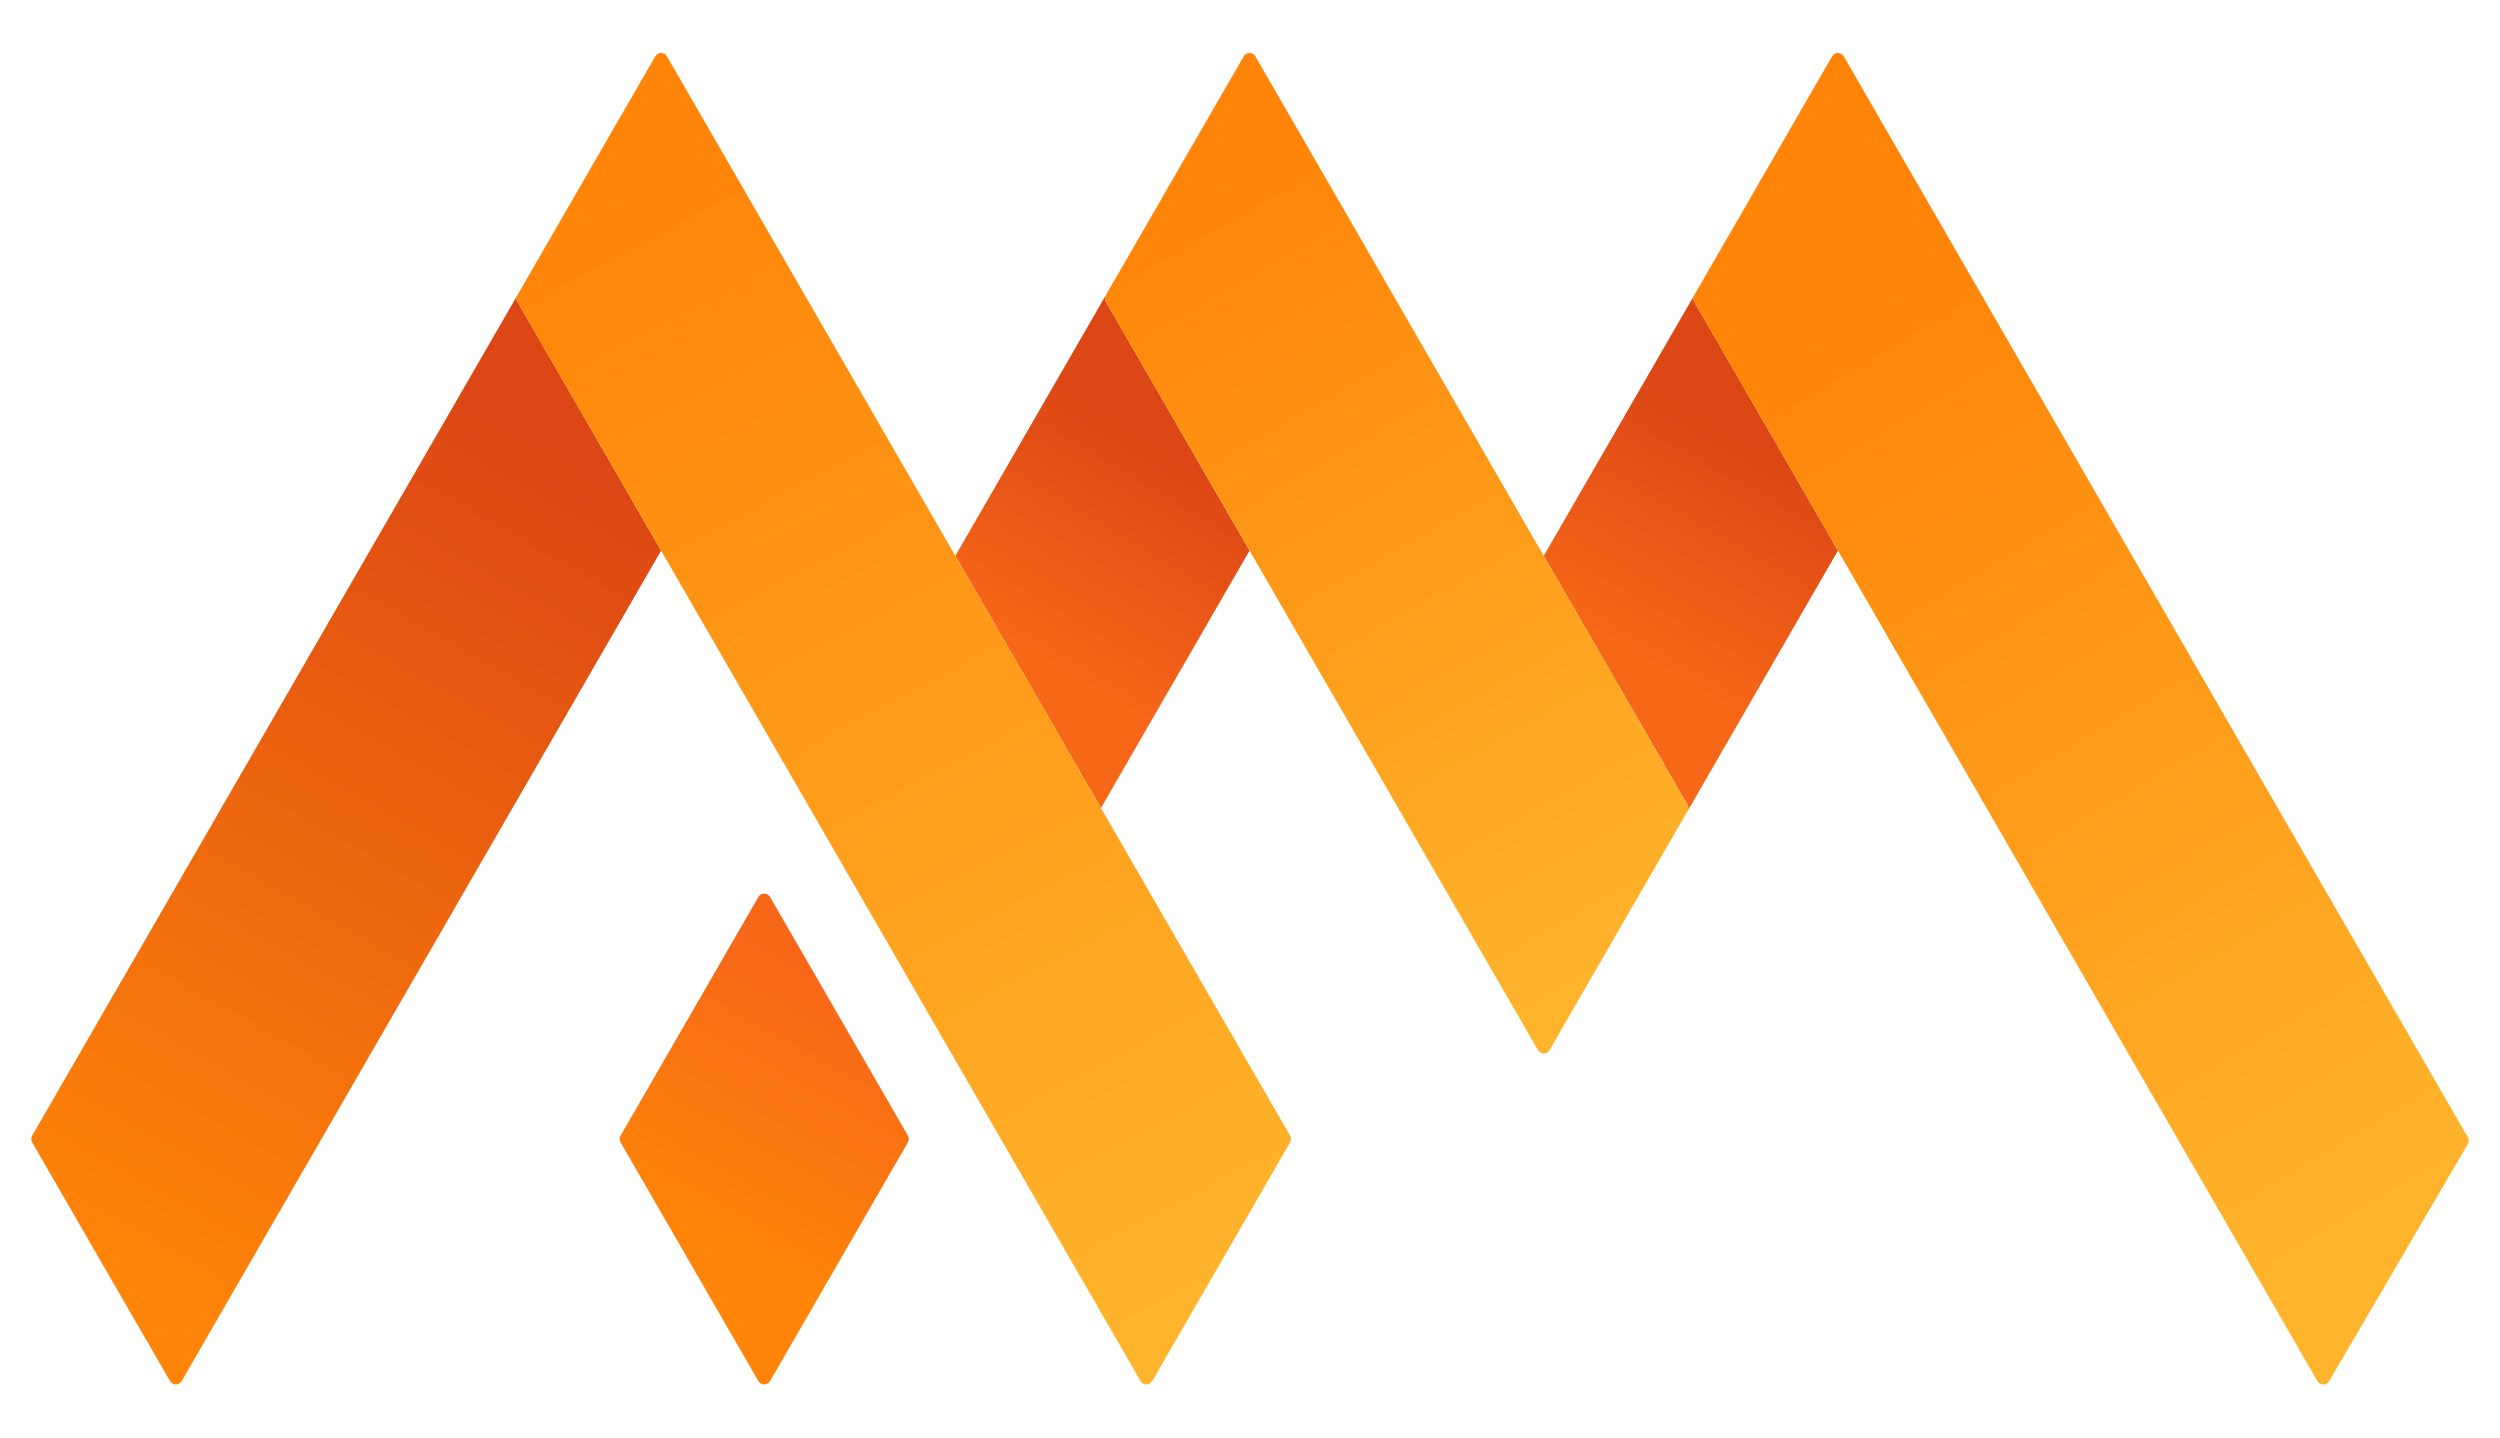
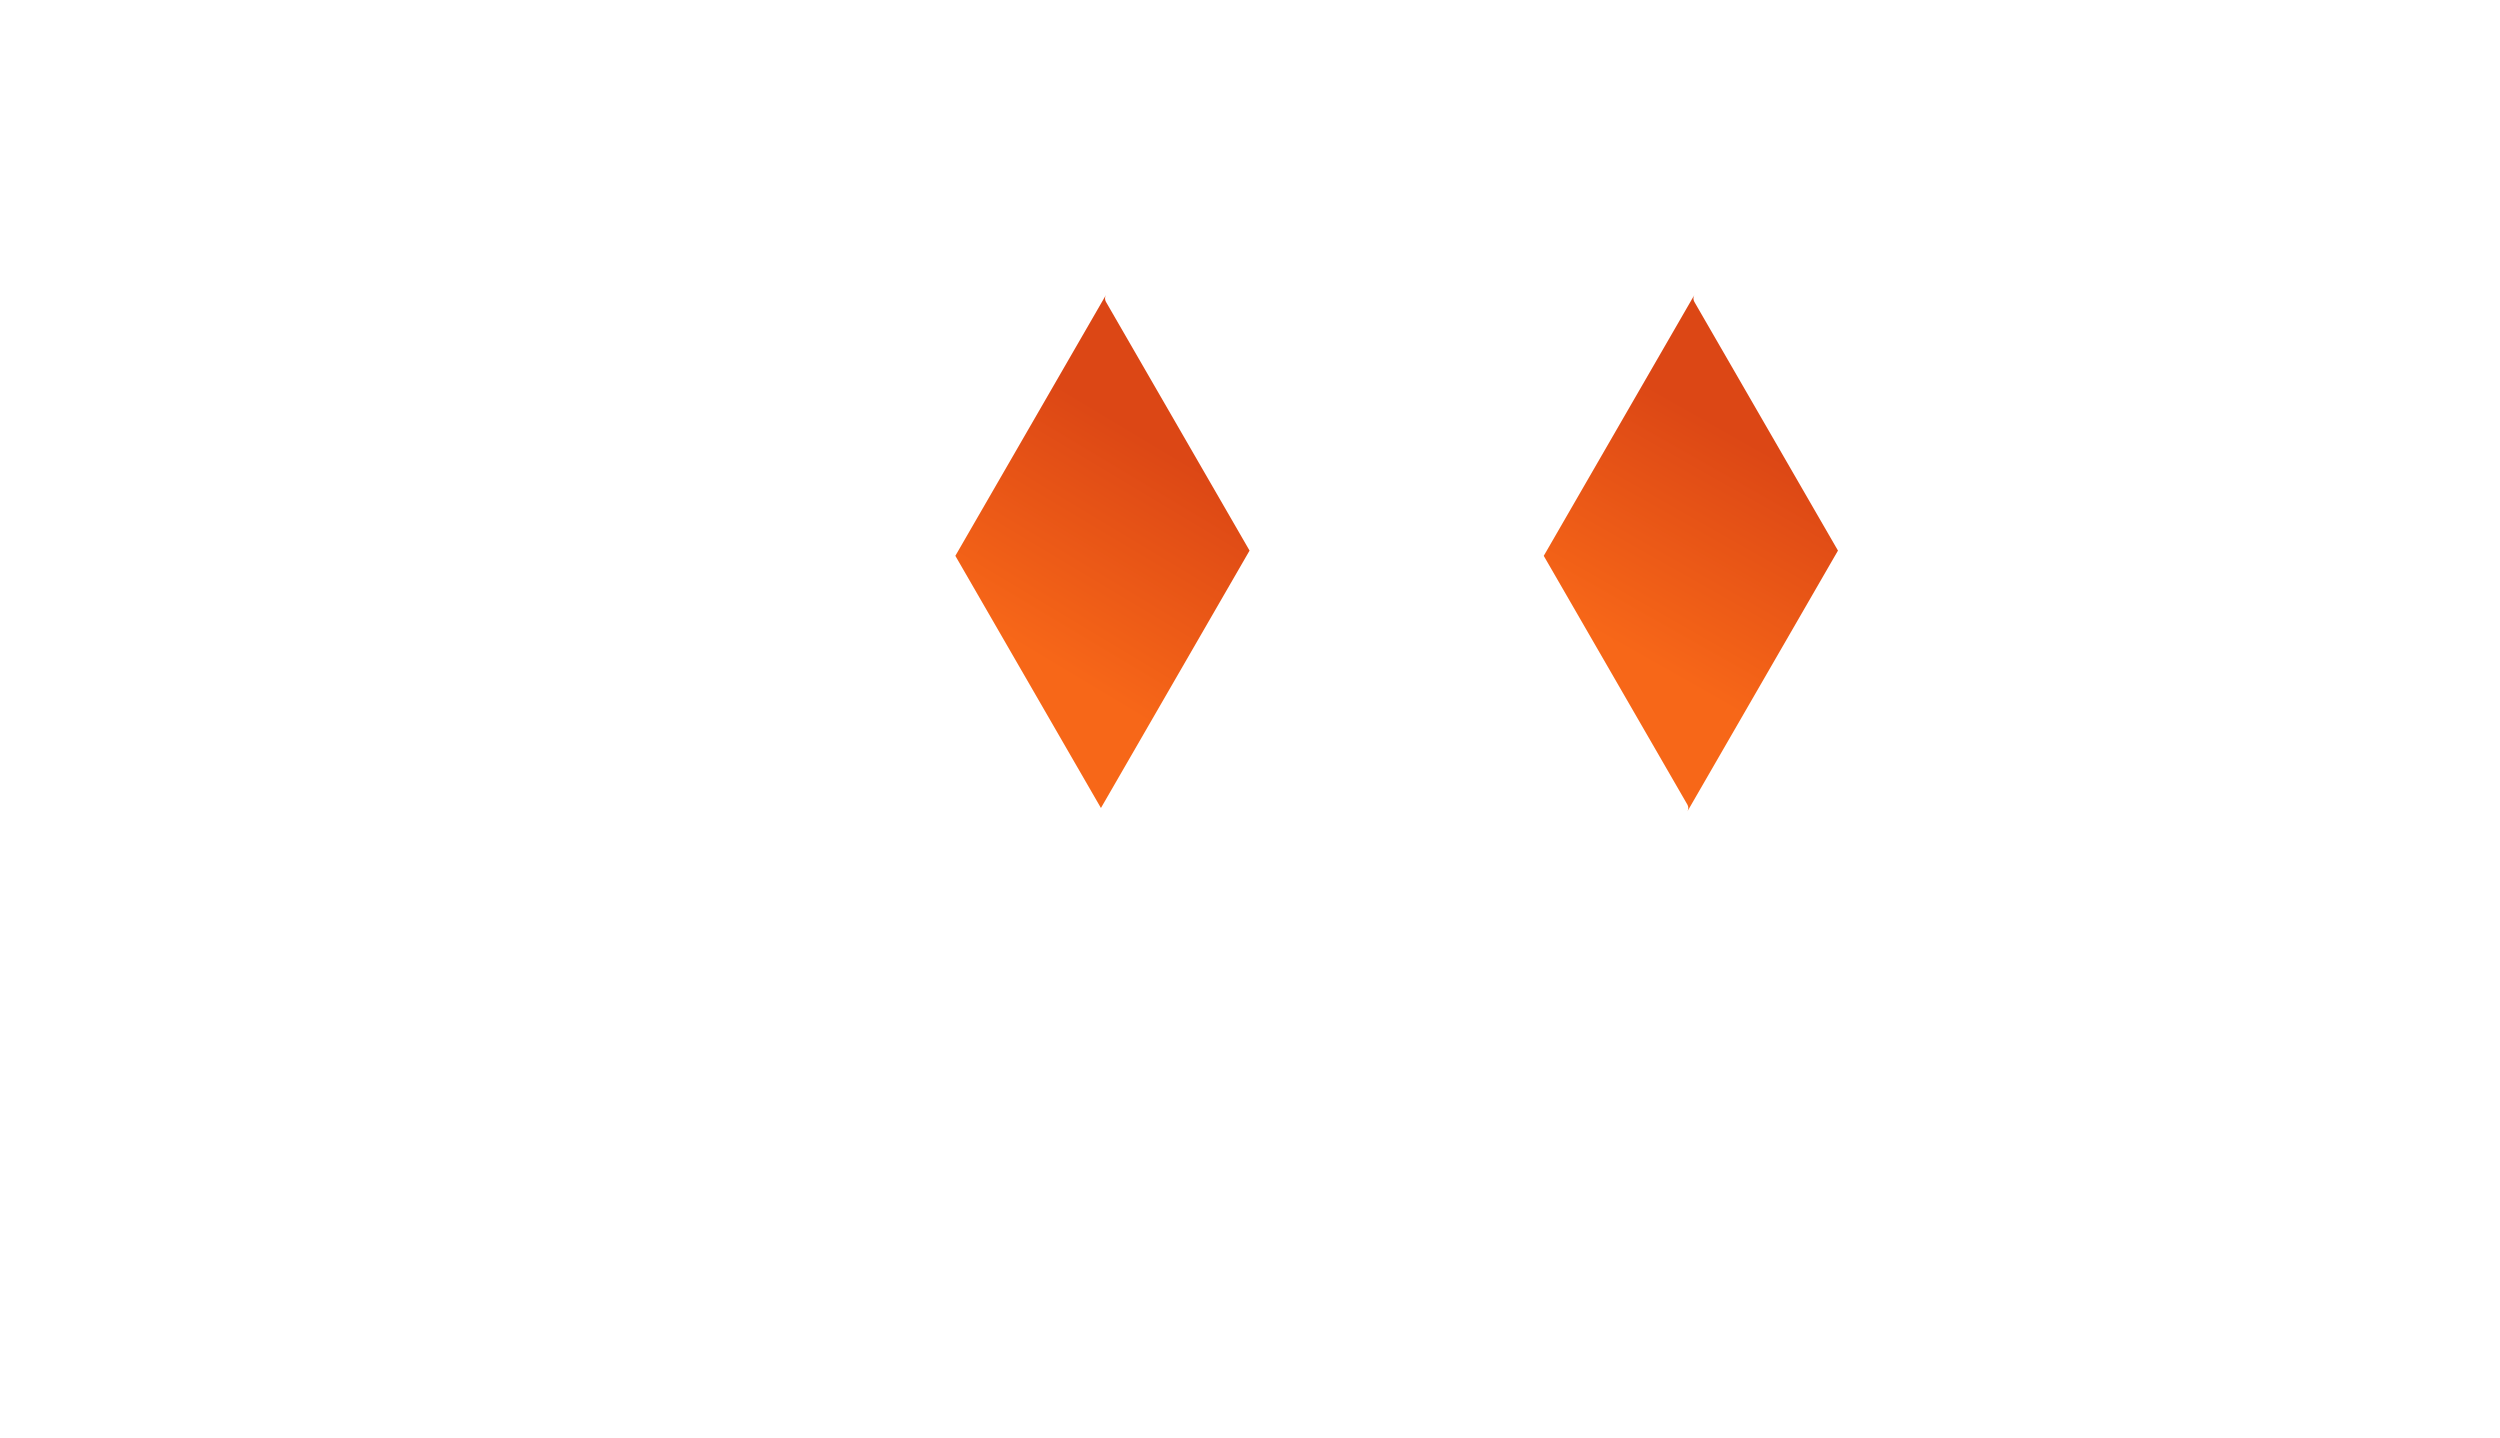
<svg xmlns="http://www.w3.org/2000/svg" xmlns:xlink="http://www.w3.org/1999/xlink" id="Art_Michel_-_reduced" version="1.1" viewBox="0 0 800 460">
  <defs>
    <style>
      .st0 {
        fill: url(#Degradado_sin_nombre_5);
      }

      .st1 {
        fill: url(#Degradado_sin_nombre_642);
      }

      .st2 {
        fill: url(#Degradado_sin_nombre_71);
      }

      .st3 {
        fill: url(#Degradado_sin_nombre_64);
      }

      .st4 {
        fill: url(#Degradado_sin_nombre_7);
      }

      .st5 {
        fill: url(#Degradado_sin_nombre_56);
      }

      .st6 {
        fill: url(#Degradado_sin_nombre_641);
      }
    </style>
    <linearGradient id="Degradado_sin_nombre_7" data-name="Degradado sin nombre 7" x1="522.68" y1="209.47" x2="560.98" y2="141.91" gradientUnits="userSpaceOnUse">
      <stop offset="0" stop-color="#f76718" />
      <stop offset="1" stop-color="#dc4715" />
    </linearGradient>
    <linearGradient id="Degradado_sin_nombre_5" data-name="Degradado sin nombre 5" x1="35.24" y1="403.97" x2="181.49" y2="144.71" gradientUnits="userSpaceOnUse">
      <stop offset="0" stop-color="#ff8408" />
      <stop offset="1" stop-color="#dc4715" />
    </linearGradient>
    <linearGradient id="Degradado_sin_nombre_71" data-name="Degradado sin nombre 7" x1="332.55" y1="210.72" x2="372.93" y2="143.42" xlink:href="#Degradado_sin_nombre_7" />
    <linearGradient id="Degradado_sin_nombre_56" data-name="Degradado sin nombre 56" x1="227.08" y1="396.08" x2="270.97" y2="316.7" gradientUnits="userSpaceOnUse">
      <stop offset="0" stop-color="#ff8408" />
      <stop offset="1" stop-color="#f76718" />
    </linearGradient>
    <linearGradient id="Degradado_sin_nombre_64" data-name="Degradado sin nombre 64" x1="588.44" y1="101.19" x2="760.76" y2="388.11" gradientUnits="userSpaceOnUse">
      <stop offset="0" stop-color="#ff8408" />
      <stop offset="1" stop-color="#ffb42c" />
    </linearGradient>
    <linearGradient id="Degradado_sin_nombre_641" data-name="Degradado sin nombre 64" x1="197.86" y1="58.51" x2="386.91" y2="413.39" xlink:href="#Degradado_sin_nombre_64" />
    <linearGradient id="Degradado_sin_nombre_642" data-name="Degradado sin nombre 64" x1="381.26" y1="61.45" x2="521.1" y2="307.58" xlink:href="#Degradado_sin_nombre_64" />
  </defs>
  <g id="reduced">
    <g id="back">
      <path class="st4" d="M542.18,96.57c-.38-.67-.38-1.49,0-2.15l-48.18,83.45,45.97,79.62c.38.67.38,1.49,0,2.15l48.18-83.45-45.97-79.62Z" />
-       <path class="st0" d="M165.59,96.57c-.38-.67-.38-1.49,0-2.15L10.29,363.41c-.38.67-.38,1.49,0,2.15l44.11,76.39c.83,1.43,2.9,1.43,3.73,0L211.56,176.19l-45.97-79.62Z" />
      <path class="st2" d="M305.71,177.86l46.59,80.7,47.56-82.37-45.97-79.62c-.38-.67-.38-1.49,0-2.15l-48.18,83.45Z" />
-       <path class="st5" d="M242.69,287.02l-44.11,76.39c-.38.67-.38,1.49,0,2.15l44.11,76.39c.83,1.43,2.9,1.43,3.73,0l44.11-76.39c.38-.67.38-1.49,0-2.15l-44.11-76.39c-.83-1.43-2.9-1.43-3.73,0Z" />
    </g>
    <g id="front">
-       <path class="st3" d="M745.32,441.99l44.39-75.9c.39-.67.39-1.49,0-2.16L590.01,18.03c-.83-1.43-2.9-1.43-3.73,0l-44.11,76.39c-.38.67-.38,1.49,0,2.15l199.42,345.4c.83,1.43,2.89,1.44,3.72.01Z" />
-       <path class="st6" d="M368.72,441.95l44.11-76.39c.38-.67.38-1.49,0-2.15L213.42,18.03c-.83-1.43-2.9-1.43-3.73,0l-44.11,76.39c-.38.67-.38,1.49,0,2.15l199.41,345.38c.83,1.43,2.9,1.43,3.73,0Z" />
-       <path class="st1" d="M495.86,336.03l44.1-76.39c.38-.67.38-1.49,0-2.15L401.72,18.03c-.83-1.44-2.9-1.44-3.73,0l-44.1,76.39c-.38.67-.38,1.49,0,2.15l138.25,239.46c.83,1.44,2.9,1.44,3.73,0Z" />
-     </g>
+       </g>
  </g>
</svg>